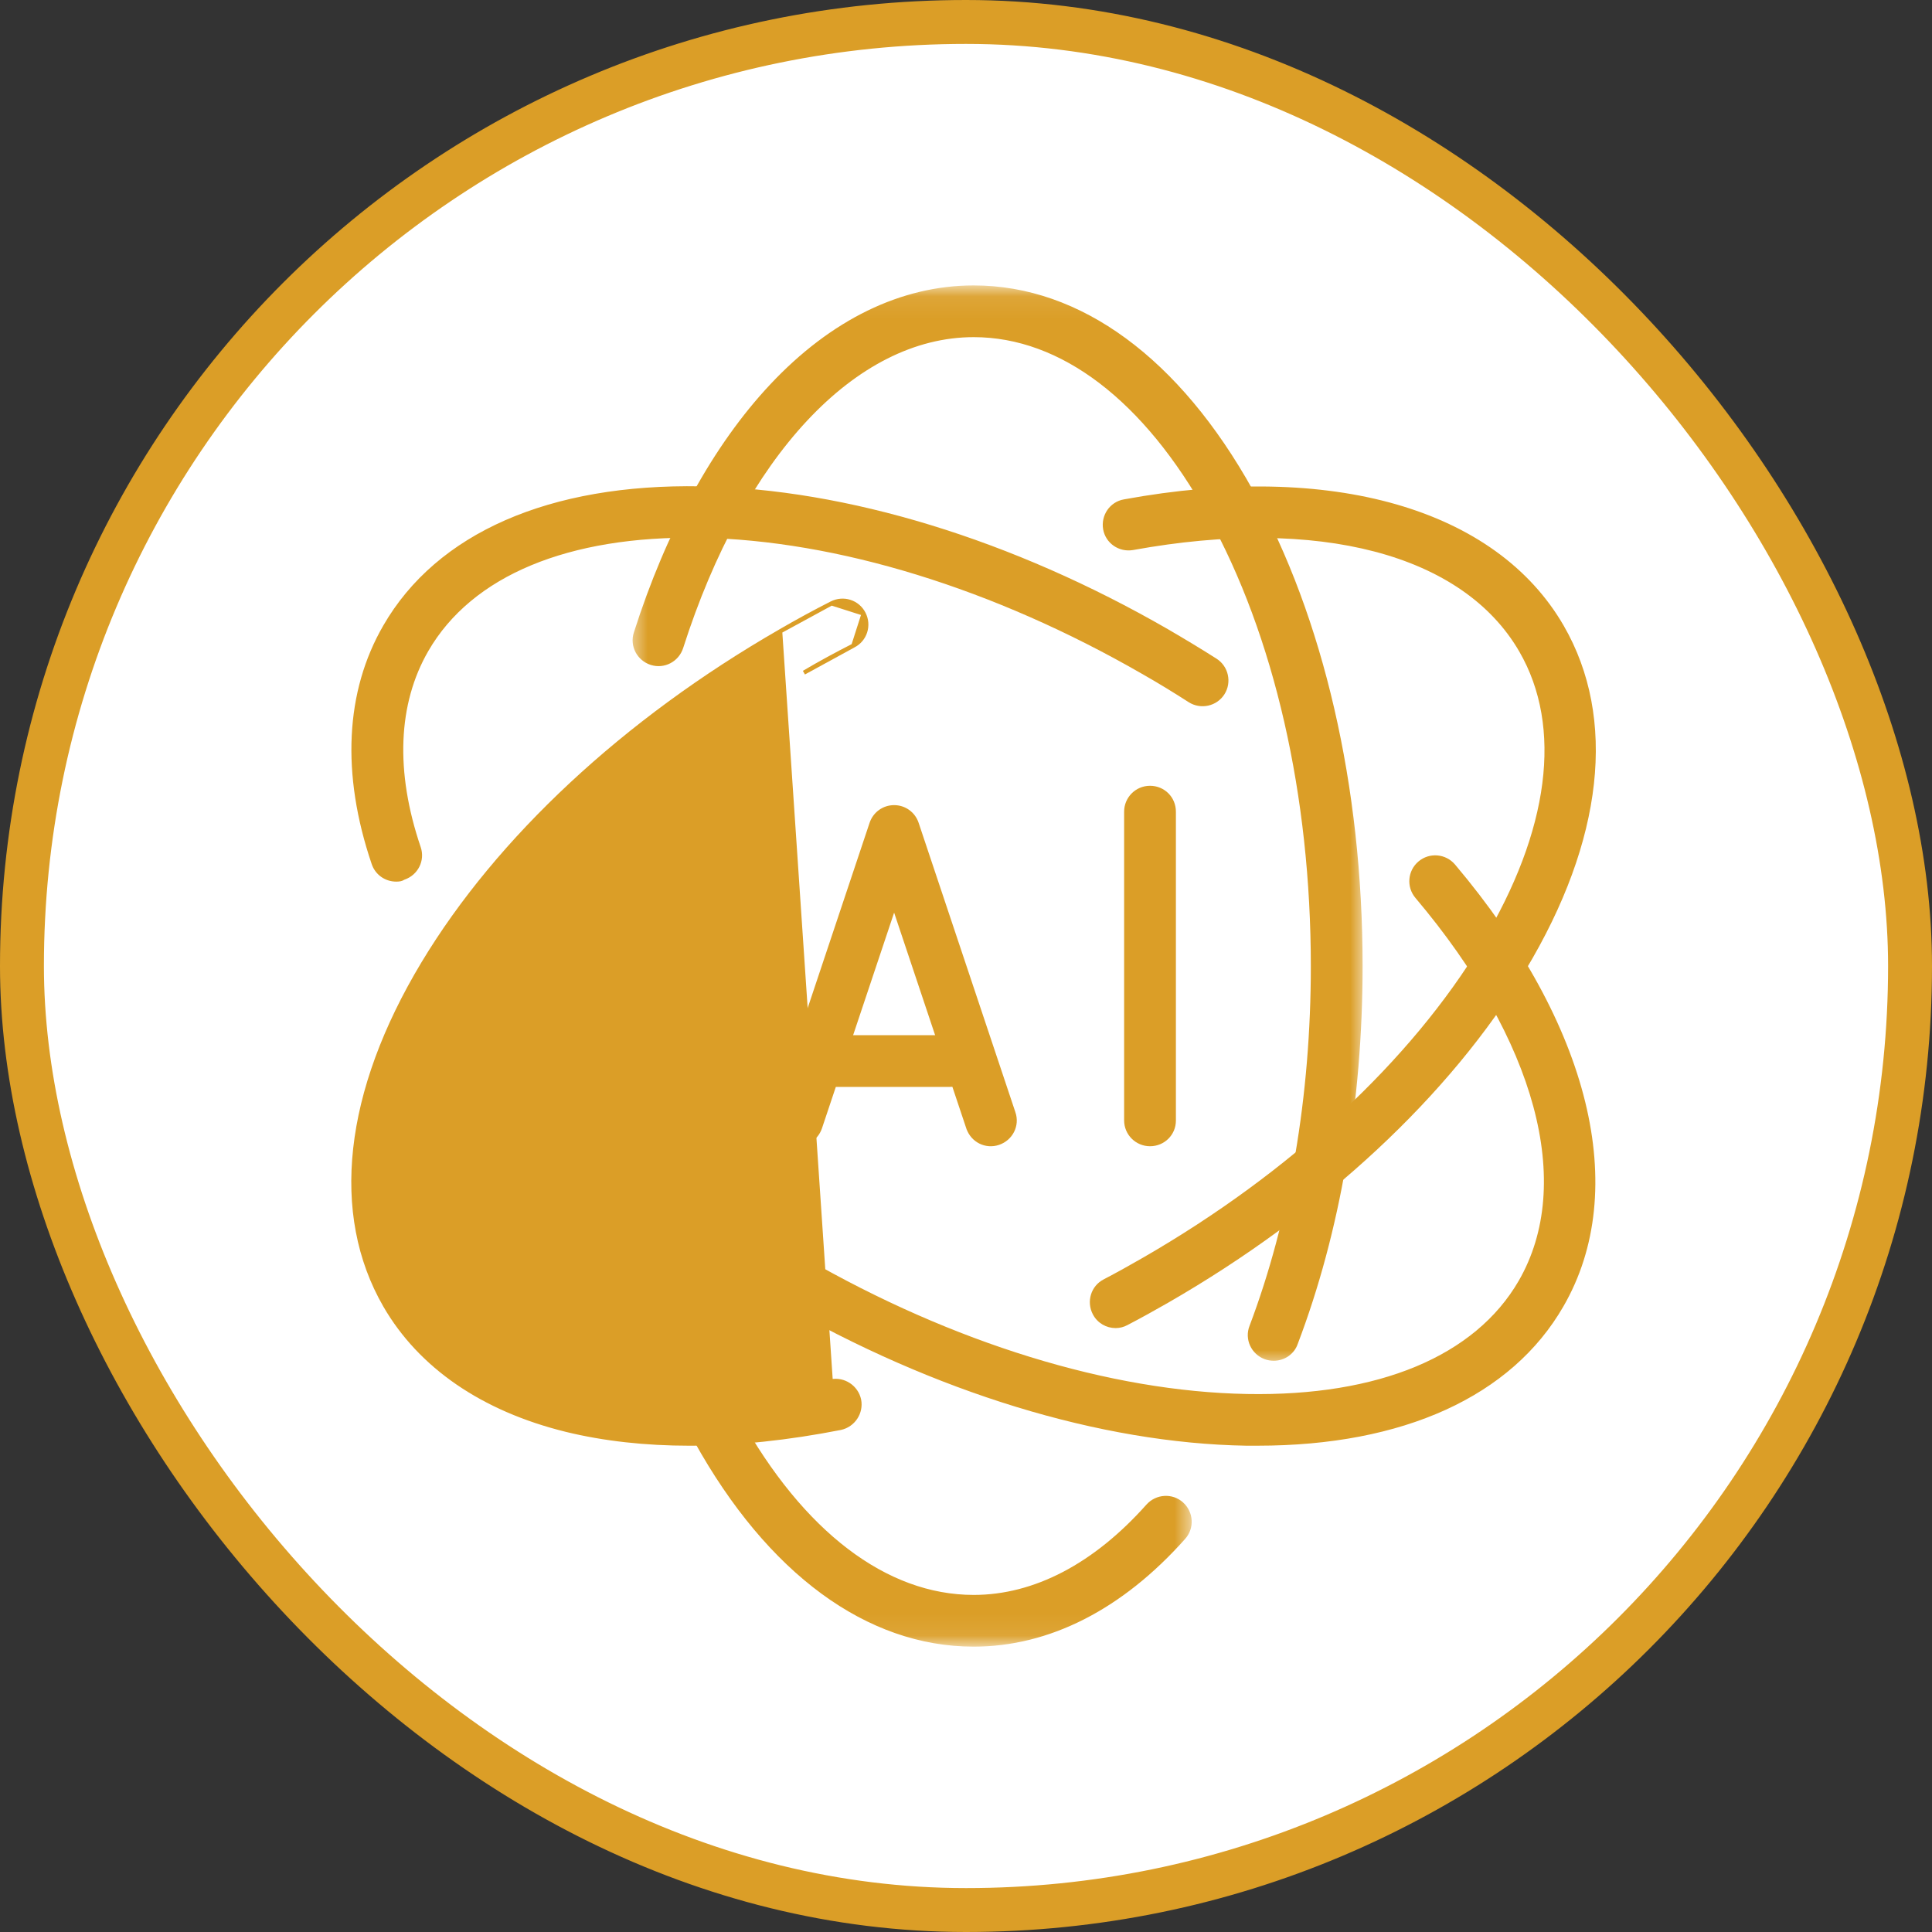
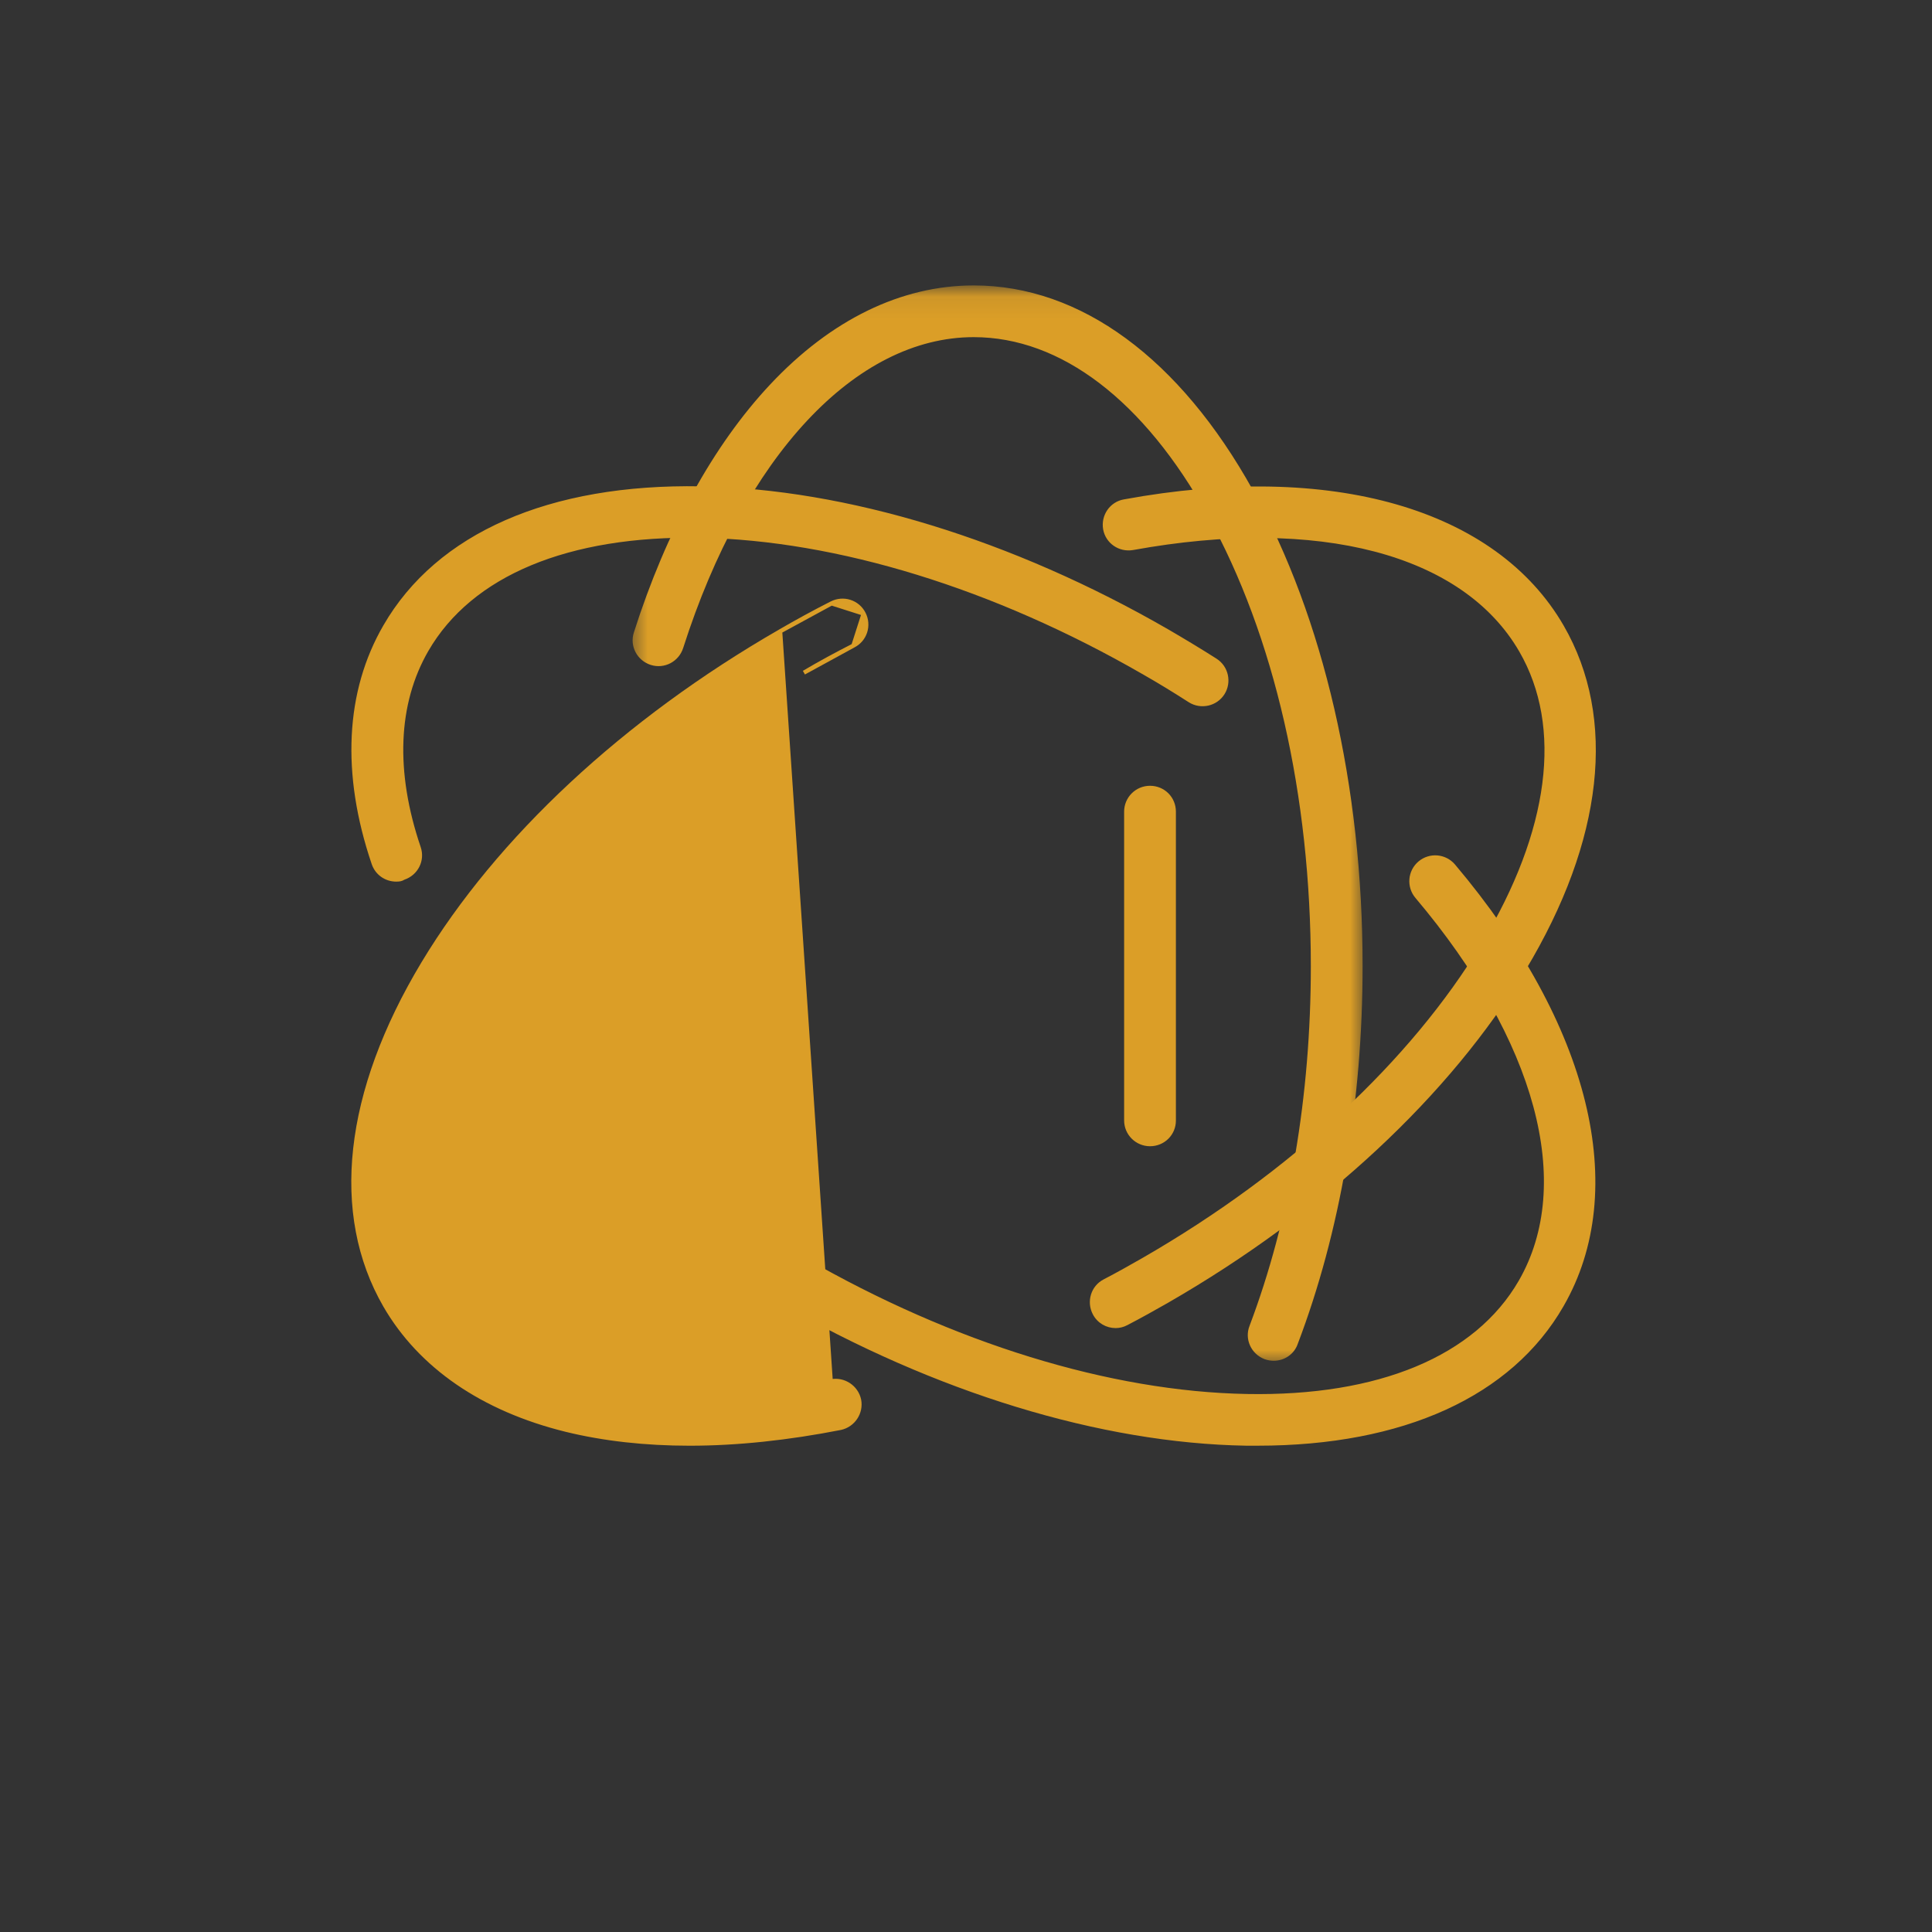
<svg xmlns="http://www.w3.org/2000/svg" width="88" height="88" viewBox="0 0 88 88" fill="none">
  <rect x="0" y="0" width="88" height="88" fill="#333333" stroke="none" />
-   <rect x="1" y="1" width="86" height="86" rx="43" fill="white" stroke="#DB9E27" stroke-width="2" />
  <mask id="mask0_5132_2060" style="mask-type:luminance" maskUnits="userSpaceOnUse" x="26" y="42" width="29" height="34">
-     <path d="M26.662 42.738H54.218V74.907H26.662V42.738Z" fill="white" stroke="white" stroke-width="0.191" />
-   </mask>
+     </mask>
  <g mask="url(#mask0_5132_2060)">
-     <path d="M33.603 64.571L33.603 64.572C36.516 69.817 40.327 72.742 44.35 72.742C47.141 72.742 49.884 71.299 52.292 68.594C52.692 68.149 53.376 68.105 53.82 68.502C54.266 68.902 54.31 69.585 53.912 70.029L53.912 70.029C51.07 73.226 47.767 74.907 44.35 74.907C39.532 74.907 35.04 71.617 31.71 65.619C28.504 59.833 26.731 52.161 26.731 44.002C26.731 43.41 27.21 42.92 27.815 42.92C28.42 42.92 28.898 43.398 28.898 44.002C28.898 51.789 30.564 59.085 33.603 64.571Z" fill="#DB9E27" stroke="#DB9E27" stroke-width="0.191" />
-   </g>
+     </g>
  <mask id="mask1_5132_2060" style="mask-type:luminance" maskUnits="userSpaceOnUse" x="28" y="13" width="35" height="50">
    <path d="M28.767 13.096H62.063V62.064H28.767V13.096Z" fill="white" stroke="white" stroke-width="0.191" />
  </mask>
  <g mask="url(#mask1_5132_2060)">
    <path d="M57.002 60.429L57.003 60.428C58.833 55.592 59.802 49.914 59.802 44.013C59.802 36.226 58.137 28.93 55.097 23.444C52.185 18.185 48.373 15.261 44.351 15.261C41.629 15.261 38.995 16.633 36.696 19.093C34.396 21.553 32.426 25.108 31.026 29.488C30.843 30.059 30.239 30.377 29.669 30.195L29.669 30.195C29.098 30.012 28.779 29.408 28.962 28.84L28.962 28.84C30.436 24.212 32.577 20.319 35.148 17.58L35.148 17.58C37.902 14.642 41.08 13.096 44.351 13.096C49.168 13.096 53.661 16.386 56.991 22.384C60.197 28.17 61.969 35.841 61.969 44.001C61.969 50.166 60.953 56.106 59.021 61.179L59.021 61.179L59.02 61.182C58.873 61.612 58.464 61.885 58.018 61.885C57.893 61.885 57.755 61.863 57.63 61.817C57.07 61.599 56.787 60.985 57.002 60.429Z" fill="#DB9E27" stroke="#DB9E27" stroke-width="0.191" />
  </g>
  <path d="M17.019 39.32L17.018 39.319C15.634 35.235 15.823 31.507 17.544 28.536L17.544 28.536C19.953 24.361 25.05 22.123 31.922 22.247L31.922 22.247C38.544 22.358 46.088 24.671 53.153 28.744C53.897 29.178 54.641 29.624 55.359 30.082L55.359 30.082C55.861 30.4 56.009 31.073 55.69 31.574C55.371 32.075 54.698 32.223 54.196 31.904C53.5 31.457 52.791 31.022 52.069 30.612C45.318 26.724 38.152 24.511 31.888 24.399L31.888 24.399C25.877 24.299 21.438 26.127 19.427 29.605L19.427 29.605C18.019 32.041 17.898 35.16 19.071 38.612L19.071 38.612C19.265 39.181 18.959 39.785 18.387 39.979L18.375 39.983L18.365 39.99C18.277 40.048 18.177 40.061 18.045 40.061C17.588 40.061 17.167 39.776 17.019 39.32Z" fill="#DB9E27" stroke="#DB9E27" stroke-width="0.191" />
  <path d="M22.512 48.601L22.513 48.602C25.906 52.609 30.403 56.298 35.534 59.257C42.599 63.33 50.143 65.642 56.764 65.754H56.765H56.766H56.767H56.768H56.769H56.77H56.771H56.772H56.773H56.774H56.775H56.776H56.777H56.778H56.779H56.78H56.781H56.782H56.783H56.784H56.785H56.786H56.787H56.788H56.789H56.79H56.791H56.792H56.793H56.794H56.795H56.796H56.797H56.798H56.799H56.8H56.801H56.802H56.803H56.804H56.805H56.806H56.807H56.808H56.809H56.81H56.811H56.812H56.813H56.815H56.816H56.816H56.818H56.819H56.819H56.821H56.822H56.823H56.824H56.825H56.826H56.827H56.828H56.829H56.83H56.831H56.832H56.833H56.834H56.835H56.836H56.837H56.838H56.839H56.84H56.841H56.842H56.843H56.844H56.845H56.846H56.847H56.848H56.849H56.85H56.851H56.852H56.853H56.854H56.855H56.856H56.857H56.858H56.859H56.86H56.861H56.862H56.863H56.864H56.865H56.866H56.867H56.868H56.869H56.87H56.871H56.872H56.873H56.874H56.876H56.877H56.877H56.879H56.88H56.881H56.882H56.883H56.884H56.885H56.886H56.887H56.888H56.889H56.89H56.891H56.892H56.893H56.894H56.895H56.896H56.897H56.898H56.899H56.9H56.901H56.902H56.903H56.904H56.905H56.906H56.907H56.908H56.909H56.91H56.911H56.912H56.913H56.914H56.915H56.916H56.917H56.918H56.919H56.92H56.921H56.922H56.923H56.924H56.925H56.926H56.927H56.928H56.929H56.931H56.931H56.932H56.934H56.934H56.936H56.937H56.938H56.939H56.94H56.941H56.942H56.943H56.944H56.945H56.946H56.947H56.948H56.949H56.95H56.951H56.952H56.953H56.954H56.955H56.956H56.957H56.958H56.959H56.96H56.961H56.962H56.963H56.964H56.965H56.966H56.967H56.968H56.969H56.97H56.971H56.972H56.973H56.974H56.975H56.976H56.977H56.978H56.979H56.98H56.981H56.982H56.983H56.984H56.985H56.986H56.987H56.989H56.989H56.99H56.992H56.993H56.994H56.995H56.996H56.997H56.998H56.999H57H57.001H57.002H57.003H57.004H57.005H57.006H57.007H57.008H57.009H57.01H57.011H57.012H57.013H57.014H57.015H57.016H57.017H57.018H57.019H57.02H57.021H57.022H57.023H57.024H57.025H57.026H57.027H57.028H57.029H57.03H57.031H57.032H57.033H57.034H57.035H57.036H57.037H57.038H57.039H57.04H57.041H57.042H57.044H57.044H57.045H57.047H57.048H57.049H57.05H57.051H57.052H57.053H57.054H57.055H57.056H57.057H57.058H57.059H57.06H57.061H57.062H57.063H57.064H57.065H57.066H57.067H57.068H57.069H57.07H57.071H57.072H57.073H57.074H57.075H57.076H57.077H57.078H57.079H57.08H57.081H57.082H57.083H57.084H57.085H57.086H57.087H57.088H57.089H57.09H57.091H57.092H57.093H57.094H57.095H57.096H57.097H57.099H57.099H57.1H57.102H57.102H57.104H57.105H57.106H57.107H57.108H57.109H57.11H57.111H57.112H57.113H57.114H57.115H57.116H57.117H57.118H57.119H57.12H57.121H57.122H57.123H57.124H57.125H57.126H57.127H57.128H57.129H57.13H57.131H57.132H57.133H57.134H57.135H57.136H57.137H57.138H57.139H57.14H57.141H57.142H57.143H57.144H57.145H57.146H57.147H57.148H57.149H57.15H57.151H57.152H57.153H57.154H57.156H57.157H57.157H57.158H57.16H57.161H57.162H57.163H57.164H57.165H57.166H57.167H57.168H57.169H57.17H57.171H57.172H57.173H57.174H57.175H57.176H57.177H57.178H57.179H57.18H57.181H57.182H57.183H57.184H57.185H57.186H57.187H57.188H57.189H57.19H57.191H57.192H57.193H57.194H57.195H57.196H57.197H57.198H57.199H57.2H57.201H57.202H57.203H57.204H57.205H57.206H57.207H57.208H57.209H57.21H57.211H57.212H57.214H57.215H57.215H57.217H57.218H57.219H57.22H57.221H57.222H57.223H57.224H57.225H57.226H57.227H57.228H57.229H57.23H57.231H57.232H57.233H57.234H57.235H57.236H57.237H57.238H57.239H57.24H57.241H57.242H57.243H57.244H57.245H57.246H57.247H57.248H57.249H57.25H57.251H57.252H57.253H57.254H57.255H57.256H57.257H57.258H57.259H57.26H57.261H57.262H57.263H57.264H57.265H57.266H57.267H57.268H57.269H57.27H57.271H57.272H57.273H57.275H57.276H57.276H57.278H57.279H57.28H57.281H57.282H57.283H57.284H57.285C63.895 65.754 68.795 63.517 71.131 59.453L71.131 59.453C74.166 54.199 72.348 46.718 66.2 39.438C65.811 38.981 65.127 38.925 64.671 39.312L64.671 39.312C64.214 39.699 64.158 40.383 64.546 40.839L64.546 40.839C70.052 47.356 71.837 53.913 69.26 58.383L69.26 58.383C67.249 61.862 62.81 63.701 56.799 63.59C50.535 63.478 43.369 61.264 36.618 57.376L36.618 57.376C31.706 54.544 27.402 51.029 24.167 47.2C23.778 46.744 23.094 46.687 22.638 47.075L22.512 48.601ZM22.512 48.601C22.125 48.145 22.181 47.462 22.638 47.075L22.512 48.601Z" fill="#DB9E27" stroke="#DB9E27" stroke-width="0.191" />
  <path d="M49.86 59.817L49.86 59.816C49.586 59.291 49.781 58.631 50.315 58.359L50.316 58.358C50.914 58.047 51.511 57.712 52.094 57.377L52.094 57.377C58.846 53.489 64.334 48.382 67.571 43.021L67.571 43.021C70.671 37.874 71.297 33.109 69.285 29.631L69.285 29.631C66.684 25.136 60.058 23.42 51.596 24.959C51.001 25.062 50.444 24.674 50.341 24.095C50.238 23.5 50.627 22.943 51.206 22.841L51.206 22.841L51.207 22.841C60.653 21.108 68.096 23.27 71.143 28.548C73.552 32.722 72.947 38.251 69.406 44.138C65.99 49.812 60.231 55.184 53.154 59.257C52.546 59.604 51.927 59.951 51.307 60.272L51.306 60.273C51.158 60.352 50.987 60.397 50.818 60.397C50.429 60.397 50.054 60.193 49.86 59.817Z" fill="#DB9E27" stroke="#DB9E27" stroke-width="0.191" />
  <path d="M35.535 28.757L35.535 28.758C28.457 32.831 22.698 38.202 19.282 43.877C15.741 49.763 15.136 55.292 17.545 59.466C19.143 62.228 21.985 64.187 25.789 65.125C27.507 65.545 29.398 65.755 31.415 65.755C33.58 65.755 35.895 65.507 38.285 65.038C38.867 64.911 39.243 64.342 39.129 63.762C39.004 63.181 38.433 62.805 37.852 62.918C37.851 62.918 37.851 62.918 37.851 62.918L37.833 62.825L35.535 28.757ZM35.535 28.757C36.303 28.311 37.096 27.879 37.876 27.483L37.876 27.483M35.535 28.757L37.876 27.483M37.876 27.483C38.414 27.209 39.063 27.414 39.337 27.949M37.876 27.483L39.337 27.949M39.337 27.949C39.611 28.486 39.406 29.134 38.87 29.407M39.337 27.949L38.87 29.407M38.87 29.407C38.111 29.793 37.352 30.203 36.618 30.638L38.87 29.407Z" fill="#DB9E27" stroke="#DB9E27" stroke-width="0.191" />
-   <path d="M40.635 41.54L37.346 51.372C37.346 51.372 37.346 51.373 37.346 51.373C37.185 51.83 36.762 52.114 36.319 52.114C36.208 52.114 36.094 52.092 35.976 52.056C35.405 51.861 35.099 51.258 35.293 50.69L35.293 50.69L39.699 37.509L39.699 37.509C39.848 37.064 40.258 36.768 40.726 36.768C41.194 36.768 41.604 37.064 41.752 37.509L41.752 37.509L46.159 50.69L46.16 50.69C46.353 51.259 46.047 51.863 45.474 52.057L45.474 52.057C44.905 52.25 44.301 51.944 44.107 51.373C44.106 51.373 44.106 51.373 44.106 51.373L40.817 41.54L40.726 41.269L40.635 41.54Z" fill="#DB9E27" stroke="#DB9E27" stroke-width="0.191" />
-   <path d="M43.27 49.411H37.224C36.631 49.411 36.141 48.932 36.141 48.328C36.141 47.736 36.619 47.246 37.224 47.246H43.27C43.863 47.246 44.353 47.725 44.353 48.328C44.353 48.933 43.875 49.411 43.27 49.411Z" fill="#DB9E27" stroke="#DB9E27" stroke-width="0.191" />
  <path d="M52.382 52.114C51.788 52.114 51.298 51.635 51.298 51.031V36.969C51.298 36.377 51.777 35.887 52.382 35.887C52.987 35.887 53.465 36.365 53.465 36.969V51.044C53.465 51.635 52.987 52.114 52.382 52.114Z" fill="#DB9E27" stroke="#DB9E27" stroke-width="0.191" />
</svg>